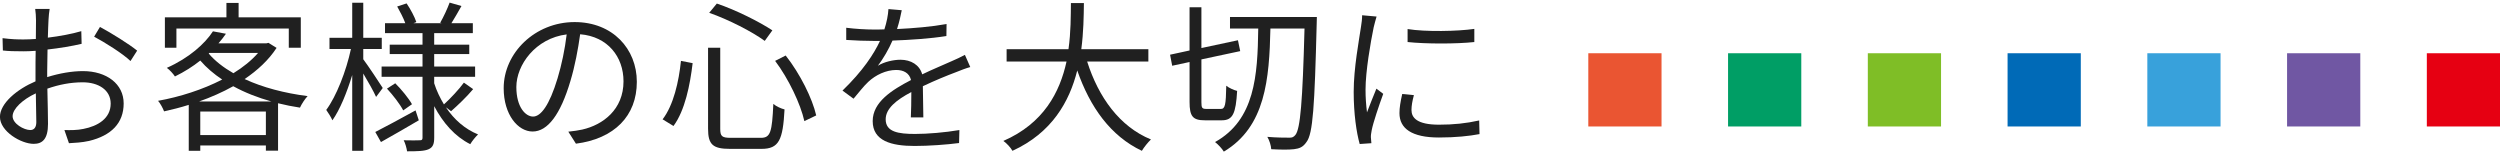
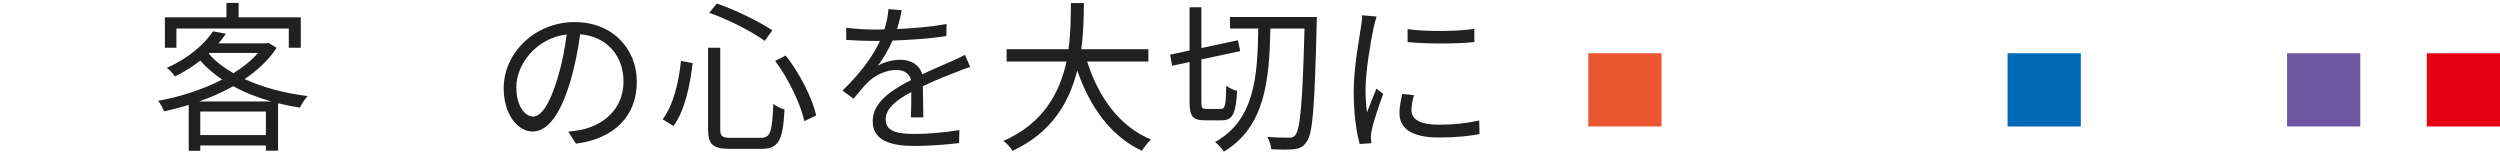
<svg xmlns="http://www.w3.org/2000/svg" version="1.1" id="レイヤー_1" x="0px" y="0px" viewBox="0 0 308 19" style="enable-background:new 0 0 308 19;" xml:space="preserve">
  <g>
    <rect x="247.333" y="6.56" style="fill:#006AB7;" width="9.022" height="9.022" />
-     <rect x="212.897" y="6.56" style="fill:#009E65;" width="9.022" height="9.022" />
-     <rect x="230.115" y="6.56" style="fill:#7FBE26;" width="9.022" height="9.022" />
    <rect x="195.679" y="6.56" style="fill:#EA5532;" width="9.022" height="9.022" />
-     <rect x="264.551" y="6.56" style="fill:#38A1DB;" width="9.022" height="9.022" />
    <rect x="281.767" y="6.56" style="fill:#7057A3;" width="9.022" height="9.022" />
    <rect x="298.985" y="6.56" style="fill:#E60012;" width="9.022" height="9.022" />
    <g>
-       <path style="fill:#202020;" d="M5.975,2.478c-0.02,0.48-0.06,1.26-0.08,2.161c1.46-0.18,2.981-0.46,4.121-0.8l0.04,1.56    c-1.18,0.28-2.741,0.54-4.201,0.7C5.834,7.039,5.814,8,5.814,8.8c0,0.22,0,0.46,0,0.7c1.521-0.48,3.081-0.74,4.401-0.74    c2.92,0,5.021,1.58,5.021,3.981c0,2.421-1.521,3.961-4.261,4.621c-0.9,0.2-1.78,0.24-2.48,0.28l-0.56-1.62    c0.74,0.02,1.601,0.02,2.34-0.14c1.761-0.34,3.361-1.28,3.361-3.121c0-1.7-1.54-2.621-3.44-2.621c-1.5,0-2.921,0.28-4.361,0.78    c0.04,1.7,0.08,3.481,0.08,4.341c0,1.861-0.68,2.461-1.76,2.461c-1.561,0-4.161-1.54-4.161-3.321c0-1.66,2.081-3.401,4.381-4.381    c0-0.38,0-0.78,0-1.14c0-0.8,0-1.74,0.02-2.62c-0.561,0.04-1.061,0.06-1.48,0.06c-1.14,0-1.88-0.02-2.561-0.1l-0.04-1.52    c1.1,0.14,1.82,0.16,2.561,0.16c0.46,0,0.98-0.02,1.541-0.06c0-1.04,0.02-1.92,0.02-2.281c0-0.4-0.04-1.08-0.1-1.42h1.78    C6.055,1.458,5.995,2.018,5.975,2.478z M3.734,16.021c0.46,0,0.74-0.32,0.74-0.98c0-0.72-0.04-2.08-0.06-3.541    c-1.641,0.76-2.861,1.92-2.861,2.821C1.554,15.241,2.954,16.021,3.734,16.021z M16.897,6.239l-0.82,1.28    c-0.98-0.94-3.201-2.321-4.481-3.001l0.72-1.2C13.736,4.079,15.917,5.439,16.897,6.239z" />
      <path style="fill:#202020;" d="M34.076,5.899c-0.96,1.48-2.34,2.761-3.941,3.841c2.241,1.04,4.941,1.74,7.762,2.1    c-0.34,0.36-0.74,0.98-0.94,1.42c-0.92-0.14-1.82-0.32-2.701-0.54v5.841h-1.5v-0.64h-8.082v0.66h-1.42v-5.661    c-1.02,0.32-2.041,0.58-3.041,0.8c-0.14-0.38-0.46-0.98-0.74-1.3c2.681-0.48,5.501-1.38,7.902-2.621    c-1.021-0.68-1.94-1.46-2.701-2.34c-0.9,0.72-1.94,1.38-3.121,1.961c-0.22-0.34-0.66-0.82-1-1.06    c2.741-1.22,4.681-2.961,5.681-4.501l1.601,0.3c-0.28,0.4-0.58,0.8-0.92,1.18h5.901l0.26-0.06L34.076,5.899z M21.734,5.879h-1.42    V2.138h7.582v-1.78h1.5v1.78h7.662v3.741h-1.48v-2.36H21.734V5.879z M33.436,12.501c-1.7-0.48-3.281-1.1-4.701-1.88    c-1.32,0.74-2.741,1.36-4.201,1.88H33.436z M32.756,16.641v-2.901h-8.082v2.901H32.756z M25.714,6.599    c0.78,0.92,1.82,1.72,3.041,2.421c1.2-0.74,2.24-1.58,3.041-2.501h-6.021L25.714,6.599z" />
-       <path style="fill:#202020;" d="M46.334,11.941c-0.28-0.64-0.98-1.88-1.58-2.881v9.522h-1.36V9.24    c-0.66,2.18-1.521,4.281-2.441,5.581c-0.16-0.38-0.52-0.94-0.76-1.28c1.24-1.66,2.46-4.781,3.041-7.502h-2.641v-1.38h2.801V0.338    h1.36v4.321h2.28v1.38h-2.28v1.26c0.56,0.74,2.06,3.001,2.4,3.541L46.334,11.941z M51.596,14.821    c-1.601,0.94-3.301,1.92-4.661,2.68l-0.7-1.24c1.26-0.64,3.141-1.66,4.961-2.66L51.596,14.821z M54.936,13.221    c1,1.5,2.34,2.68,3.96,3.341c-0.3,0.28-0.74,0.82-0.96,1.2c-1.88-0.94-3.361-2.621-4.441-4.681v3.861c0,0.8-0.16,1.2-0.68,1.44    c-0.52,0.24-1.42,0.26-2.661,0.26c-0.06-0.38-0.22-1-0.42-1.36c0.88,0.02,1.74,0.02,2,0c0.26,0,0.32-0.08,0.32-0.34V9.46h-5.041    V8.2h5.041v-1.54h-4.041v-1.16h4.041v-1.42h-4.621v-1.22h2.5c-0.22-0.62-0.64-1.42-1-2.06l1.16-0.38c0.48,0.7,1,1.68,1.2,2.301    l-0.36,0.14h3.48l-0.18-0.06c0.4-0.68,0.9-1.76,1.16-2.48l1.46,0.42c-0.42,0.74-0.86,1.52-1.24,2.12h2.64v1.22h-4.761v1.42h4.321    v1.16h-4.321V8.2h5.041v1.26h-5.041v0.8c0.3,0.94,0.72,1.8,1.2,2.601c0.8-0.72,1.86-1.86,2.46-2.681l1.14,0.8    c-0.82,0.98-1.9,2-2.72,2.72L54.936,13.221z M48.695,10.26c0.78,0.78,1.661,1.86,2.061,2.581l-1.08,0.76    c-0.38-0.74-1.24-1.861-2-2.681L48.695,10.26z" />
      <path style="fill:#202020;" d="M70.955,17.702l-0.94-1.48c0.64-0.06,1.26-0.16,1.72-0.26c2.561-0.58,5.081-2.48,5.081-5.941    c0-3.021-1.94-5.521-5.341-5.801c-0.26,1.86-0.64,3.901-1.2,5.761c-1.22,4.121-2.8,6.221-4.661,6.221    c-1.78,0-3.561-2.04-3.561-5.341c0-4.341,3.861-8.142,8.742-8.142c4.681,0,7.662,3.301,7.662,7.362    C78.456,14.281,75.696,17.082,70.955,17.702z M65.674,14.361c0.94,0,2-1.34,3.021-4.721c0.5-1.66,0.9-3.561,1.12-5.401    C65.974,4.719,63.614,8,63.614,10.72C63.614,13.241,64.774,14.361,65.674,14.361z" />
      <path style="fill:#202020;" d="M85.334,7.78c-0.32,2.68-0.94,5.821-2.361,7.742l-1.34-0.82c1.34-1.74,2-4.641,2.261-7.201    L85.334,7.78z M88.734,5.879v10.002c0,0.92,0.22,1.1,1.32,1.1h3.681c1.2,0,1.38-0.72,1.54-4.181c0.34,0.3,0.96,0.58,1.38,0.68    c-0.2,3.761-0.68,4.861-2.841,4.861h-3.881c-2.12,0-2.7-0.54-2.7-2.48V5.879H88.734z M88.314,0.438    c2.38,0.8,5.261,2.26,6.841,3.301l-0.94,1.3c-1.561-1.14-4.441-2.62-6.842-3.461L88.314,0.438z M96.796,6.839    c1.78,2.261,3.281,5.281,3.761,7.382l-1.46,0.7c-0.46-2.08-1.92-5.181-3.601-7.421L96.796,6.839z" />
      <path style="fill:#202020;" d="M110.515,3.579c2.041-0.1,4.221-0.28,6.102-0.62l-0.02,1.48c-1.98,0.32-4.461,0.48-6.642,0.56    c-0.46,1.06-1.12,2.201-1.8,3.101c0.76-0.48,1.92-0.74,2.781-0.74c1.3,0,2.36,0.64,2.68,1.8c1.36-0.66,2.581-1.14,3.621-1.62    c0.6-0.26,1.08-0.48,1.64-0.78l0.66,1.5c-0.52,0.14-1.24,0.42-1.78,0.64c-1.12,0.42-2.541,1-4.061,1.72    c0.02,1.16,0.04,2.861,0.06,3.841h-1.54c0.04-0.76,0.06-2.061,0.06-3.121c-1.861,0.98-3.161,2.04-3.161,3.361    c0,1.56,1.561,1.801,3.621,1.801c1.56,0,3.701-0.18,5.461-0.48l-0.04,1.6c-1.52,0.2-3.741,0.36-5.481,0.36    c-2.861,0-5.161-0.62-5.161-3.061c0-2.36,2.38-3.841,4.721-5.061c-0.2-0.86-0.92-1.24-1.821-1.24c-1.26,0-2.541,0.62-3.44,1.46    c-0.58,0.54-1.14,1.28-1.82,2.08l-1.36-1c2.521-2.44,3.861-4.501,4.621-6.121c-0.3,0-0.6,0-0.88,0c-0.86,0-2.181-0.04-3.281-0.12    v-1.5c1.06,0.14,2.46,0.22,3.381,0.22c0.42,0,0.88,0,1.32-0.02c0.28-0.86,0.46-1.76,0.5-2.5l1.64,0.14    C110.975,1.858,110.815,2.638,110.515,3.579z" />
      <path style="fill:#202020;" d="M133.936,7.579c1.4,4.401,4,8.022,7.861,9.602c-0.36,0.34-0.86,0.96-1.12,1.4    c-3.841-1.82-6.381-5.361-7.961-9.902c-0.96,3.841-3.121,7.682-7.982,9.902c-0.22-0.4-0.7-0.92-1.12-1.22    c4.961-2.16,6.961-6.001,7.782-9.782h-7.382v-1.52h7.622c0.3-2.1,0.28-4.101,0.3-5.681h1.6c-0.02,1.6-0.04,3.581-0.32,5.681h8.262    v1.52H133.936z" />
      <path style="fill:#202020;" d="M150.415,13.421c0.52,0,0.62-0.52,0.66-2.861c0.34,0.28,0.94,0.54,1.34,0.64    c-0.16,2.76-0.52,3.621-1.88,3.621h-2.101c-1.48,0-1.88-0.48-1.88-2.26V7.64l-2.141,0.46l-0.26-1.36l2.4-0.52V0.898h1.46v5.021    l4.501-0.96l0.28,1.34l-4.781,1.02v5.261c0,0.72,0.08,0.84,0.62,0.84H150.415z M162.237,2.098c0,0-0.02,0.62-0.02,0.82    c-0.26,10.202-0.46,13.563-1.261,14.583c-0.42,0.62-0.86,0.8-1.54,0.88c-0.64,0.08-1.76,0.06-2.801,0    c-0.02-0.44-0.22-1.08-0.48-1.521c1.16,0.1,2.221,0.1,2.681,0.1c0.34,0.02,0.56-0.06,0.78-0.34c0.6-0.74,0.88-4.061,1.12-13.103    h-4.201c-0.14,6.221-0.6,12.102-5.741,15.163c-0.22-0.38-0.72-0.9-1.08-1.18c4.921-2.74,5.241-8.202,5.321-13.983h-3.481v-1.42    H162.237z" />
      <path style="fill:#202020;" d="M169.234,3.379c-0.38,1.84-1,5.421-1,7.662c0,0.98,0.06,1.82,0.18,2.801    c0.34-0.9,0.82-2.101,1.161-2.921l0.84,0.64c-0.52,1.42-1.24,3.541-1.42,4.481c-0.06,0.3-0.12,0.68-0.1,0.9s0.04,0.5,0.06,0.7    l-1.44,0.1c-0.4-1.42-0.74-3.721-0.74-6.421c0-2.941,0.66-6.361,0.9-8.022c0.08-0.46,0.14-0.98,0.14-1.42l1.78,0.16    C169.494,2.378,169.314,3.019,169.234,3.379z M173.895,13.561c0,0.92,0.66,1.8,3.38,1.8c1.801,0,3.341-0.16,4.961-0.52l0.04,1.68    c-1.26,0.24-2.941,0.42-5.001,0.42c-3.36,0-4.861-1.12-4.861-3c0-0.68,0.12-1.38,0.34-2.361l1.44,0.14    C173.995,12.461,173.895,13.021,173.895,13.561z M181.637,3.559v1.62c-2.141,0.24-6.021,0.24-8.222,0v-1.6    C175.595,3.939,179.636,3.859,181.637,3.559z" />
    </g>
  </g>
</svg>